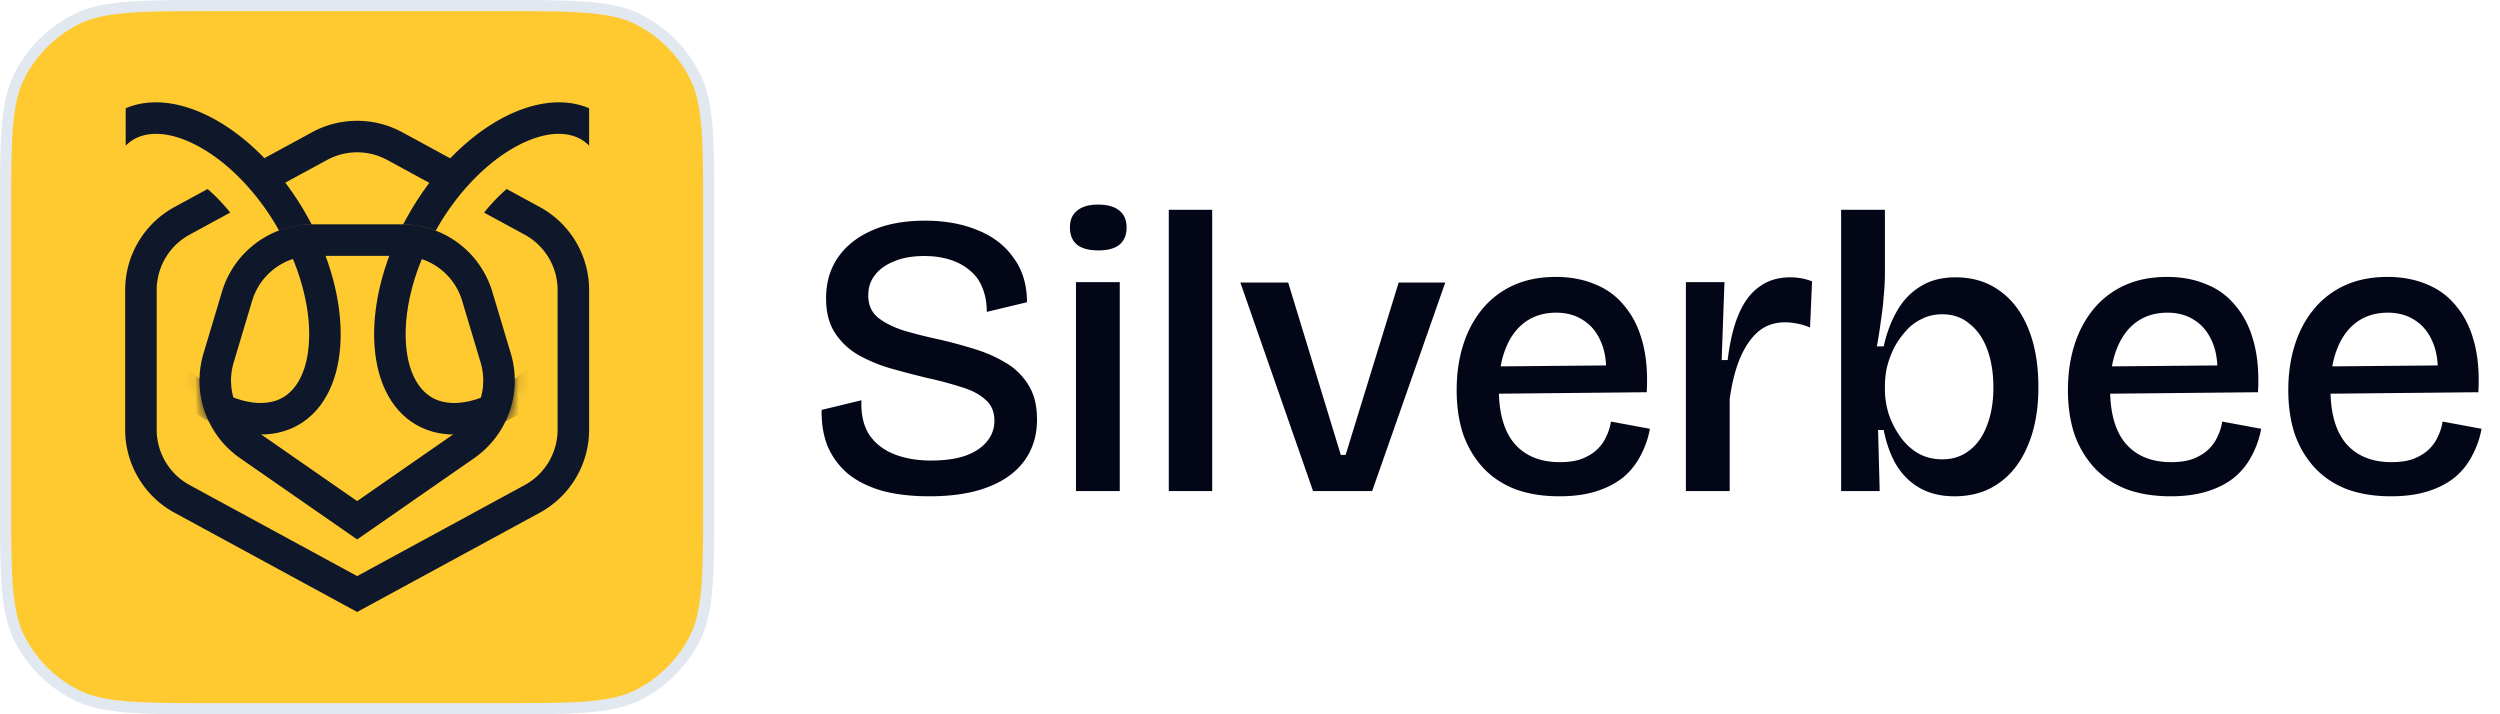
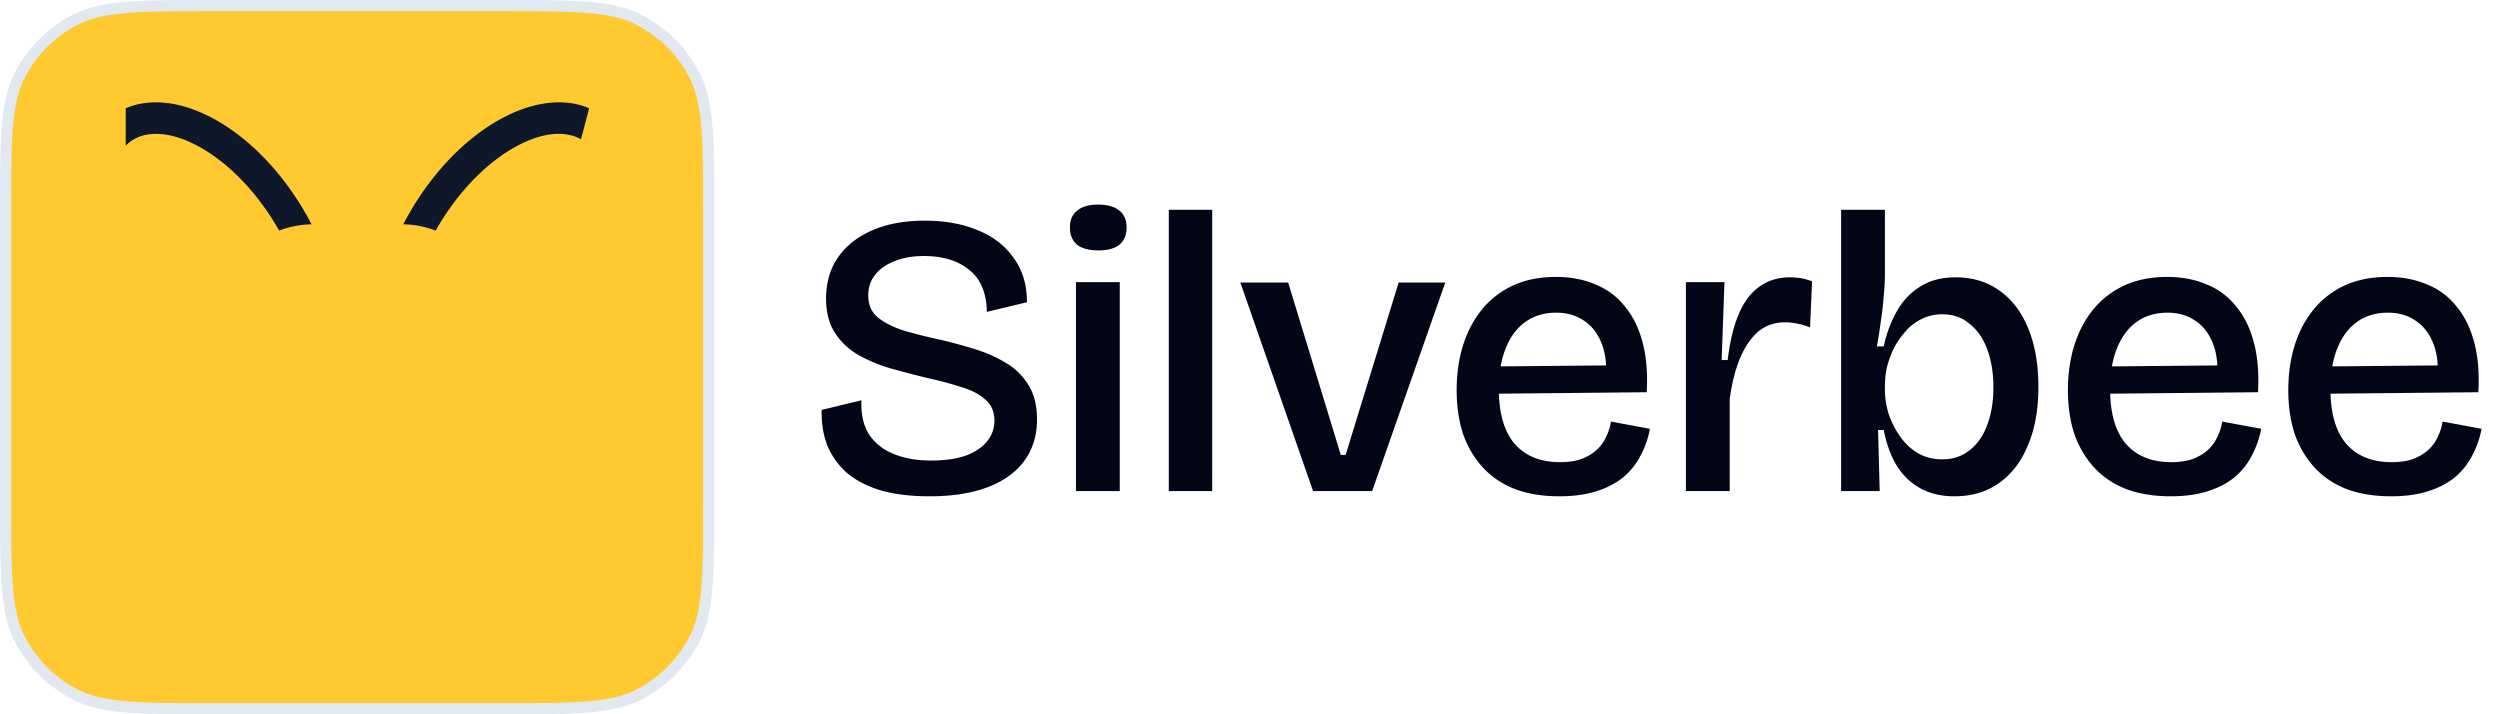
<svg xmlns="http://www.w3.org/2000/svg" width="224" height="64" viewBox="0 0 224 64" fill="none">
  <path d="M19.2.5h25.6c3.369 0 5.865 0 7.84.162 1.971.16 3.38.48 4.58 1.091a11.5 11.5 0 0 1 5.027 5.026c.612 1.201.93 2.61 1.091 4.58.162 1.976.162 4.472.162 7.841v25.6c0 3.369 0 5.865-.162 7.84-.16 1.971-.48 3.38-1.091 4.58a11.5 11.5 0 0 1-5.026 5.027c-1.201.612-2.61.93-4.58 1.091-1.976.162-4.472.162-7.841.162H19.2c-3.369 0-5.865 0-7.84-.162-1.971-.16-3.38-.48-4.58-1.091a11.5 11.5 0 0 1-5.027-5.026c-.612-1.201-.93-2.61-1.091-4.58C.5 50.665.5 48.169.5 44.8V19.2c0-3.369 0-5.865.162-7.84.16-1.971.48-3.38 1.091-4.58A11.5 11.5 0 0 1 6.78 1.752c1.2-.611 2.61-.929 4.58-1.09C13.335.5 15.831.5 19.2.5Z" fill="#FFCA30" stroke="#E2E8F0" />
-   <path fill-rule="evenodd" clip-rule="evenodd" d="M32 51.618 16.99 43.46a5.65 5.65 0 0 1-2.951-4.962V25.987a5.65 5.65 0 0 1 2.95-4.962l3.64-1.977a17 17 0 0 0-1.152-1.294q-.432-.438-.874-.818l-2.961 1.609a8.47 8.47 0 0 0-4.427 7.442V38.5a8.47 8.47 0 0 0 4.427 7.443L32 54.832l16.358-8.89a8.47 8.47 0 0 0 4.427-7.443V25.987a8.47 8.47 0 0 0-4.427-7.442l-2.96-1.61a15 15 0 0 0-.868.813 17 17 0 0 0-1.158 1.3l3.638 1.977a5.65 5.65 0 0 1 2.951 4.962V38.5a5.65 5.65 0 0 1-2.95 4.962zM23.144 17.68l6.16-3.347a5.65 5.65 0 0 1 5.392 0l6.16 3.348q.156-.204.315-.401a20 20 0 0 1 1.605-1.77l-6.732-3.658a8.47 8.47 0 0 0-8.088 0l-6.731 3.658q.135.132.27.268a20 20 0 0 1 1.649 1.902M32 44.897l8.874-6.163a5.65 5.65 0 0 0 2.188-6.258l-1.654-5.526a5.65 5.65 0 0 0-5.41-4.027h-7.996a5.65 5.65 0 0 0-5.41 4.027l-1.654 5.526a5.65 5.65 0 0 0 2.188 6.258zm0 3.438 10.485-7.282a8.47 8.47 0 0 0 3.282-9.387l-1.655-5.526a8.47 8.47 0 0 0-8.114-6.04h-7.996a8.47 8.47 0 0 0-8.114 6.04l-1.655 5.526a8.47 8.47 0 0 0 3.282 9.387z" fill="#0F172A" />
  <mask id="a" style="mask-type:alpha" maskUnits="userSpaceOnUse" x="17" y="20" width="30" height="28">
-     <path d="M30.39 47.216a2.82 2.82 0 0 0 3.22 0l8.875-6.163a8.47 8.47 0 0 0 3.282-9.387l-1.655-5.526a8.47 8.47 0 0 0-8.114-6.04h-7.996a8.47 8.47 0 0 0-8.114 6.04l-1.655 5.526a8.47 8.47 0 0 0 3.282 9.387z" fill="#0F172A" />
-   </mask>
+     </mask>
  <g mask="url(#a)">
-     <path fill-rule="evenodd" clip-rule="evenodd" d="M44.454 35.01c-2.546 1.368-4.517 1.319-5.752.606s-2.262-2.395-2.35-5.284c-.087-2.837.789-6.387 2.803-9.875s4.65-6.022 7.15-7.365c2.546-1.368 4.517-1.32 5.752-.607s2.262 2.396 2.35 5.284c.087 2.838-.79 6.387-2.803 9.875s-4.65 6.022-7.15 7.366m9.595-5.954c-4.467 7.738-11.97 11.77-16.759 9.005s-5.048-11.278-.58-19.016c4.467-7.738 11.97-11.77 16.758-9.005s5.048 11.278.581 19.016" fill="#0F172A" />
-   </g>
+     </g>
  <mask id="b" style="mask-type:alpha" maskUnits="userSpaceOnUse" x="17" y="20" width="30" height="28">
    <path d="M33.66 47.216a2.82 2.82 0 0 1-3.222 0l-8.874-6.163a8.47 8.47 0 0 1-3.283-9.387l1.655-5.526a8.47 8.47 0 0 1 8.115-6.04h7.996a8.47 8.47 0 0 1 8.114 6.04l1.655 5.526a8.47 8.47 0 0 1-3.283 9.387z" fill="#0F172A" />
  </mask>
  <g mask="url(#b)">
-     <path fill-rule="evenodd" clip-rule="evenodd" d="M19.595 35.01c2.546 1.368 4.517 1.319 5.751.606 1.235-.713 2.263-2.395 2.351-5.284.087-2.837-.79-6.387-2.803-9.875s-4.65-6.022-7.15-7.365c-2.546-1.368-4.517-1.32-5.752-.607s-2.263 2.396-2.35 5.284c-.087 2.838.789 6.387 2.803 9.875s4.65 6.022 7.15 7.366M10 29.056c4.467 7.738 11.97 11.77 16.758 9.005s5.048-11.278.58-19.016c-4.467-7.738-11.97-11.77-16.758-9.005S5.532 21.318 10 29.056" fill="#0F172A" />
-   </g>
-   <path d="M52.786 9.7C47.99 7.657 40.97 11.665 36.71 19.044q-.303.525-.578 1.055a8.5 8.5 0 0 1 2.906.563l.117-.206c2.014-3.488 4.65-6.022 7.15-7.365 2.546-1.368 4.517-1.32 5.752-.607q.383.22.729.565zm-41.523 0c4.794-2.042 11.815 1.966 16.076 9.345q.303.525.577 1.055a8.5 8.5 0 0 0-2.905.563l-.118-.206c-2.014-3.488-4.65-6.022-7.15-7.365-2.545-1.368-4.516-1.32-5.751-.607a3.5 3.5 0 0 0-.73.565z" fill="#0F172A" />
+     </g>
+   <path d="M52.786 9.7C47.99 7.657 40.97 11.665 36.71 19.044q-.303.525-.578 1.055a8.5 8.5 0 0 1 2.906.563l.117-.206c2.014-3.488 4.65-6.022 7.15-7.365 2.546-1.368 4.517-1.32 5.752-.607zm-41.523 0c4.794-2.042 11.815 1.966 16.076 9.345q.303.525.577 1.055a8.5 8.5 0 0 0-2.905.563l-.118-.206c-2.014-3.488-4.65-6.022-7.15-7.365-2.545-1.368-4.516-1.32-5.751-.607a3.5 3.5 0 0 0-.73.565z" fill="#0F172A" />
  <path d="M83.268 44.468q-2.34 0-4.14-.468-1.8-.504-3.06-1.476a6.7 6.7 0 0 1-1.872-2.448q-.612-1.44-.576-3.348l3.564-.864q-.072 1.872.684 3.06.792 1.188 2.232 1.764t3.312.576q1.836 0 3.096-.432 1.26-.468 1.908-1.26A2.86 2.86 0 0 0 89.1 37.7q0-1.224-.828-1.908-.792-.72-2.16-1.116a32 32 0 0 0-2.952-.792 84 84 0 0 1-3.312-.864 13.6 13.6 0 0 1-2.952-1.224 6.1 6.1 0 0 1-2.088-1.98q-.792-1.224-.792-3.06 0-2.16 1.08-3.708t3.06-2.412 4.716-.864q2.7 0 4.752.864 2.052.828 3.204 2.484 1.188 1.62 1.188 3.96l-3.6.864q0-1.224-.396-2.16a3.63 3.63 0 0 0-1.116-1.548 5 5 0 0 0-1.8-.972q-1.008-.324-2.304-.324-1.548 0-2.664.468-1.116.432-1.728 1.224-.612.756-.612 1.836 0 1.26.864 1.98.9.72 2.376 1.188 1.476.432 3.168.792 1.548.36 3.06.828 1.548.468 2.808 1.224a5.8 5.8 0 0 1 2.052 1.98q.792 1.224.792 3.132 0 2.124-1.116 3.672t-3.276 2.376q-2.124.828-5.256.828M96.406 44V25.28h3.924V44zm2.016-21.564q-1.26 0-1.908-.504-.648-.54-.648-1.548t.648-1.512q.648-.54 1.872-.54 1.26 0 1.908.54.648.504.648 1.512t-.648 1.548q-.648.504-1.872.504M104.724 44V18.8h3.888V44zm12.928 0-6.516-18.684h4.284l4.716 15.444h.432l4.752-15.444h4.176L122.944 44zm22.081.468q-2.268 0-3.996-.648-1.728-.684-2.88-1.944t-1.764-2.988q-.576-1.764-.576-3.924 0-2.196.576-4.032t1.692-3.204a7.75 7.75 0 0 1 2.808-2.16q1.656-.756 3.816-.756 1.98 0 3.564.684a6.3 6.3 0 0 1 2.628 1.98q1.08 1.296 1.584 3.24.504 1.908.36 4.428l-14.544.144V32.84l12.06-.108-1.188 1.476q.18-2.052-.36-3.42t-1.584-2.052q-1.044-.72-2.484-.72-1.62 0-2.772.828t-1.764 2.376q-.612 1.512-.612 3.636 0 3.24 1.404 4.896 1.44 1.656 4.068 1.656 1.152 0 1.944-.288.828-.324 1.368-.828t.828-1.152q.324-.648.432-1.368l3.492.648a8.2 8.2 0 0 1-.864 2.448 6.15 6.15 0 0 1-1.584 1.944q-1.008.792-2.412 1.224t-3.24.432M151.056 44V25.28h3.456l-.252 6.984h.54q.288-2.448.972-4.068.684-1.656 1.836-2.484 1.152-.864 2.808-.864.432 0 .9.072t1.044.288l-.18 4.14a5.2 5.2 0 0 0-1.188-.36 5.7 5.7 0 0 0-1.044-.108q-1.44 0-2.448.864-.972.864-1.62 2.412-.612 1.512-.9 3.6V44zm24.06.468q-1.764 0-3.06-.72t-2.124-2.052q-.792-1.332-1.152-3.168h-.504L168.42 44h-3.456V18.8h3.924v5.724q0 .936-.108 2.016a26 26 0 0 1-.252 2.196 45 45 0 0 1-.36 2.304h.612q.396-1.8 1.188-3.168.792-1.404 2.088-2.196 1.296-.828 3.168-.828 2.268 0 3.924 1.188 1.692 1.188 2.592 3.42.9 2.196.9 5.22t-.936 5.22q-.9 2.196-2.592 3.384-1.656 1.188-3.996 1.188m-1.08-3.312q1.404 0 2.412-.792 1.044-.792 1.584-2.232.576-1.476.576-3.42 0-1.908-.54-3.384t-1.584-2.304q-1.008-.864-2.448-.864-1.044 0-1.872.432a4.3 4.3 0 0 0-1.44 1.116 7.4 7.4 0 0 0-1.044 1.512 9 9 0 0 0-.612 1.692 8 8 0 0 0-.18 1.584v.432q0 1.008.324 2.124a8 8 0 0 0 1.008 2.016q.648.936 1.584 1.512.972.576 2.232.576m20.466 3.312q-2.268 0-3.996-.648-1.728-.684-2.88-1.944t-1.764-2.988q-.576-1.764-.576-3.924 0-2.196.576-4.032t1.692-3.204a7.75 7.75 0 0 1 2.808-2.16q1.656-.756 3.816-.756 1.98 0 3.564.684a6.3 6.3 0 0 1 2.628 1.98q1.08 1.296 1.584 3.24.504 1.908.36 4.428l-14.544.144V32.84l12.06-.108-1.188 1.476q.18-2.052-.36-3.42t-1.584-2.052q-1.044-.72-2.484-.72-1.62 0-2.772.828t-1.764 2.376q-.612 1.512-.612 3.636 0 3.24 1.404 4.896 1.44 1.656 4.068 1.656 1.152 0 1.944-.288.828-.324 1.368-.828t.828-1.152q.324-.648.432-1.368l3.492.648a8.2 8.2 0 0 1-.864 2.448 6.15 6.15 0 0 1-1.584 1.944q-1.008.792-2.412 1.224t-3.24.432m19.745 0q-2.268 0-3.996-.648-1.728-.684-2.88-1.944t-1.764-2.988q-.576-1.764-.576-3.924 0-2.196.576-4.032t1.692-3.204a7.75 7.75 0 0 1 2.808-2.16q1.656-.756 3.816-.756 1.98 0 3.564.684a6.3 6.3 0 0 1 2.628 1.98q1.08 1.296 1.584 3.24.504 1.908.36 4.428l-14.544.144V32.84l12.06-.108-1.188 1.476q.18-2.052-.36-3.42t-1.584-2.052q-1.044-.72-2.484-.72-1.62 0-2.772.828t-1.764 2.376q-.612 1.512-.612 3.636 0 3.24 1.404 4.896 1.44 1.656 4.068 1.656 1.152 0 1.944-.288.828-.324 1.368-.828t.828-1.152q.324-.648.432-1.368l3.492.648a8.2 8.2 0 0 1-.864 2.448 6.15 6.15 0 0 1-1.584 1.944q-1.008.792-2.412 1.224t-3.24.432" fill="#020617" />
</svg>